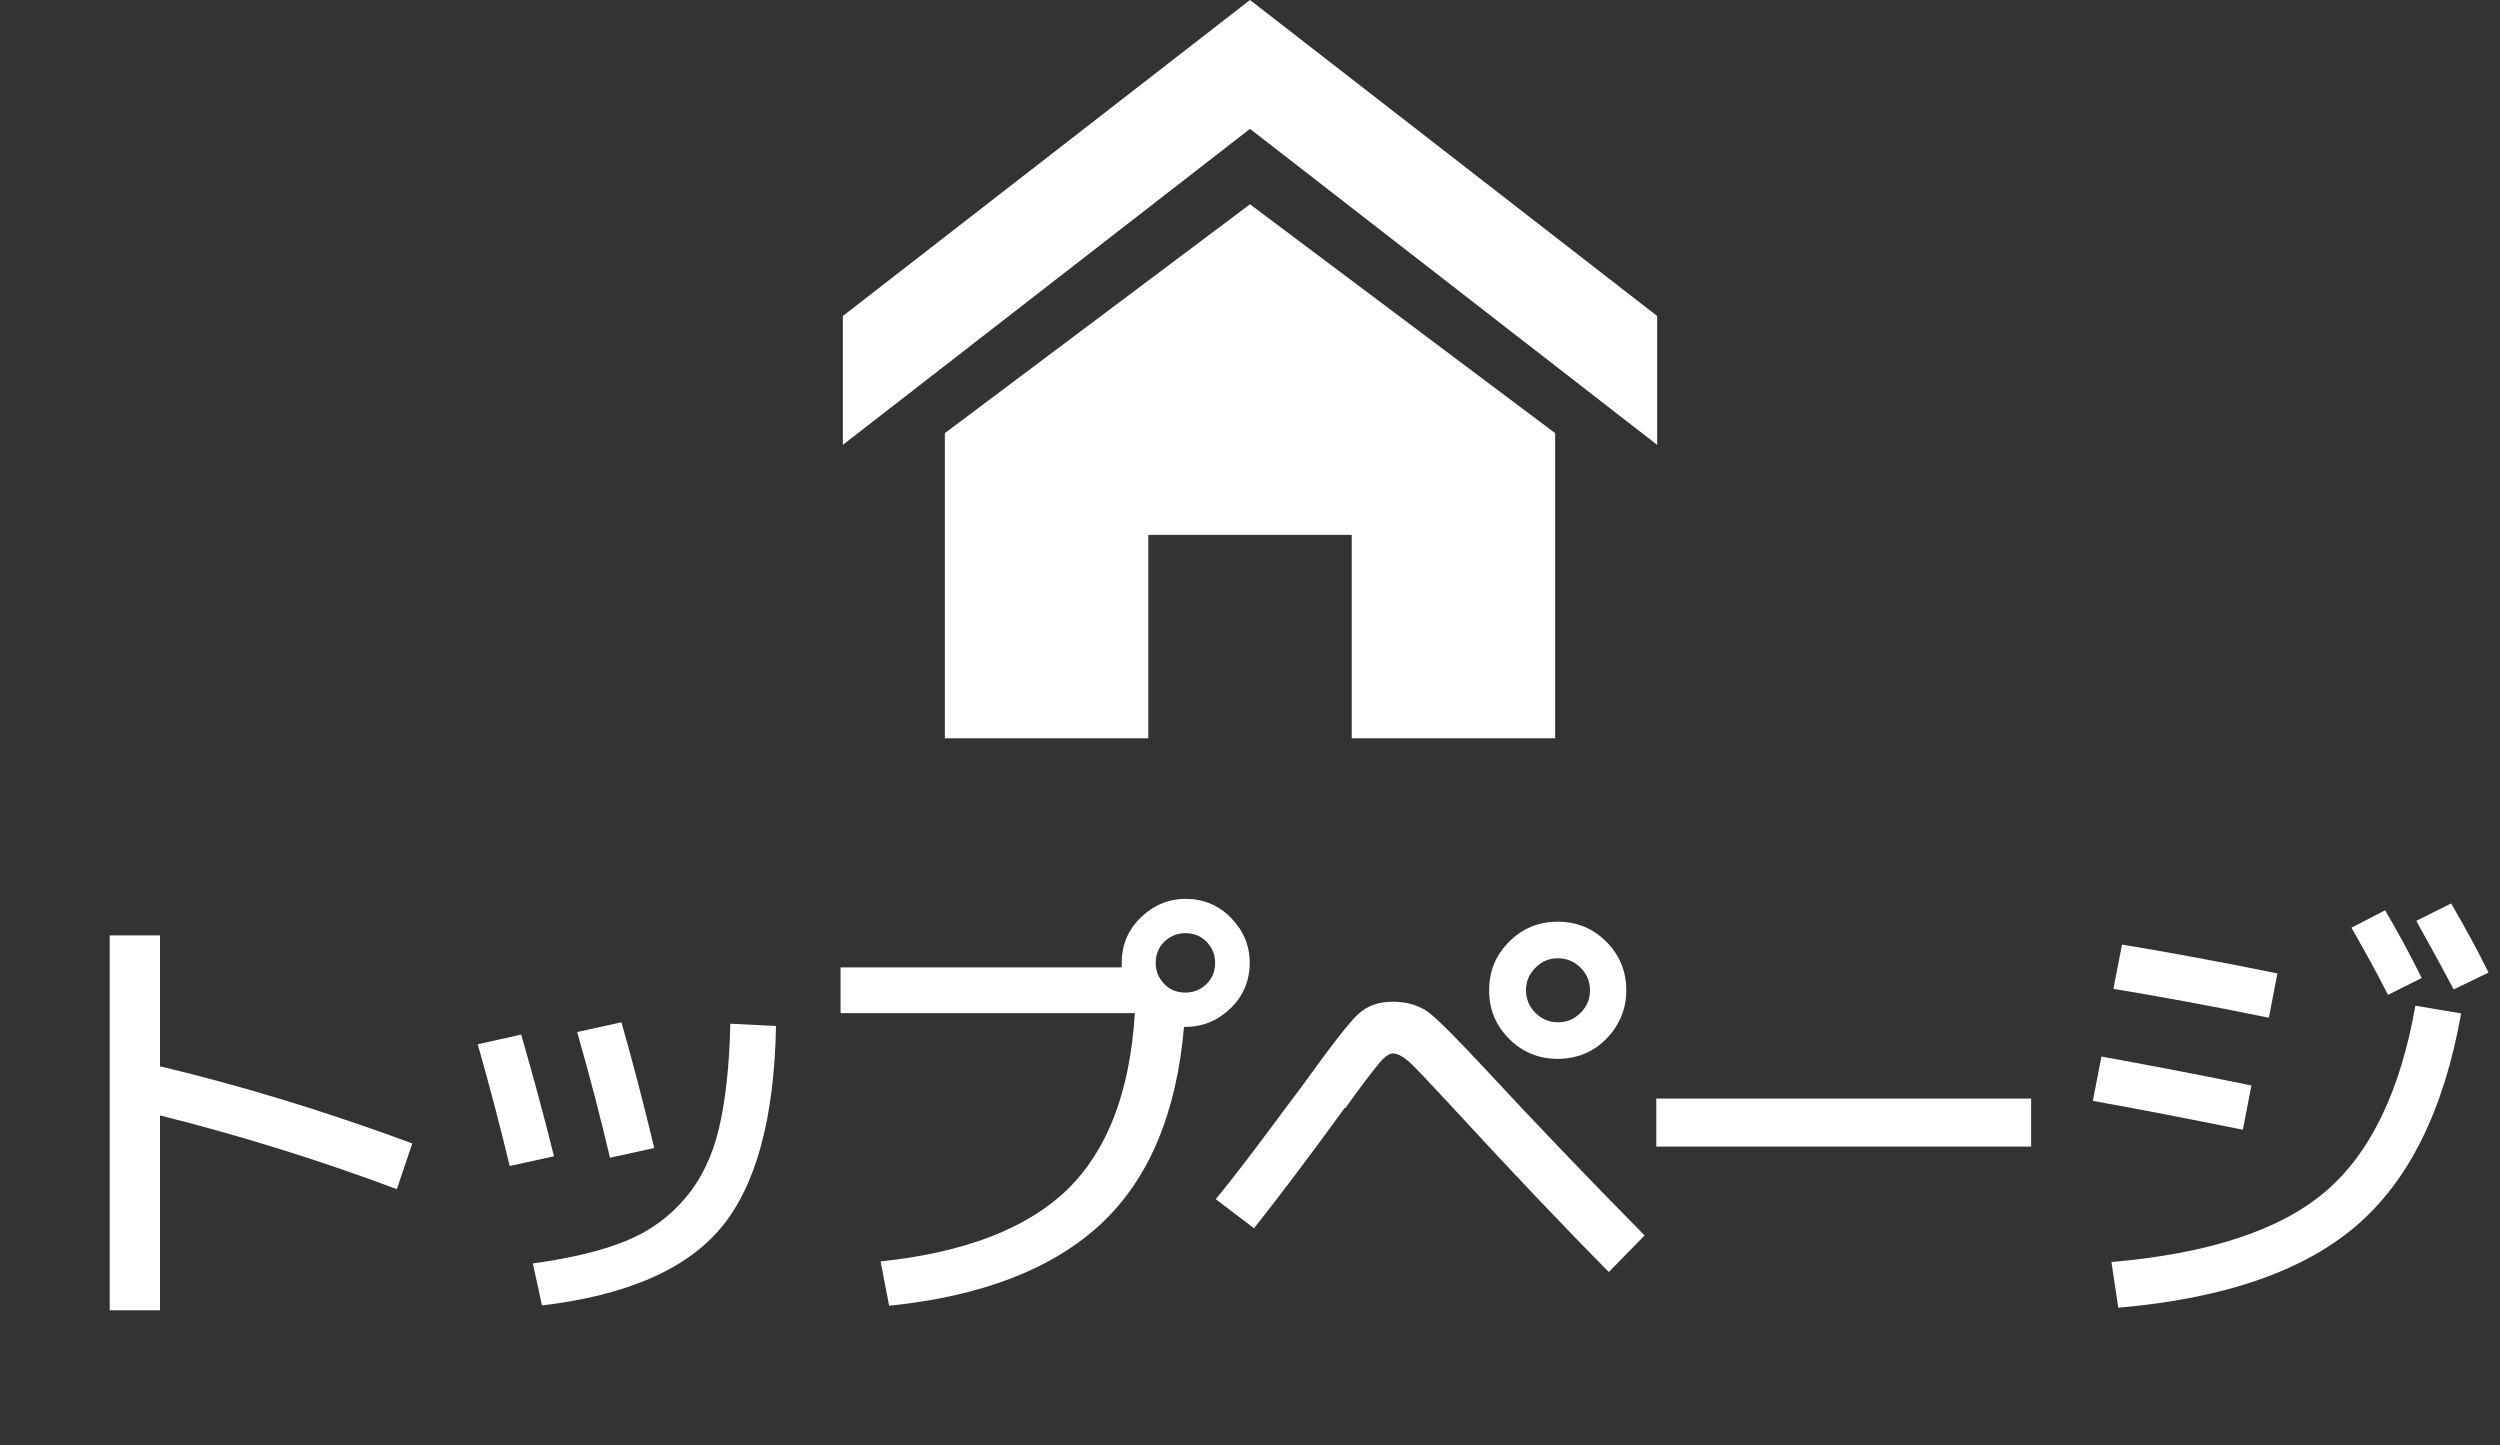
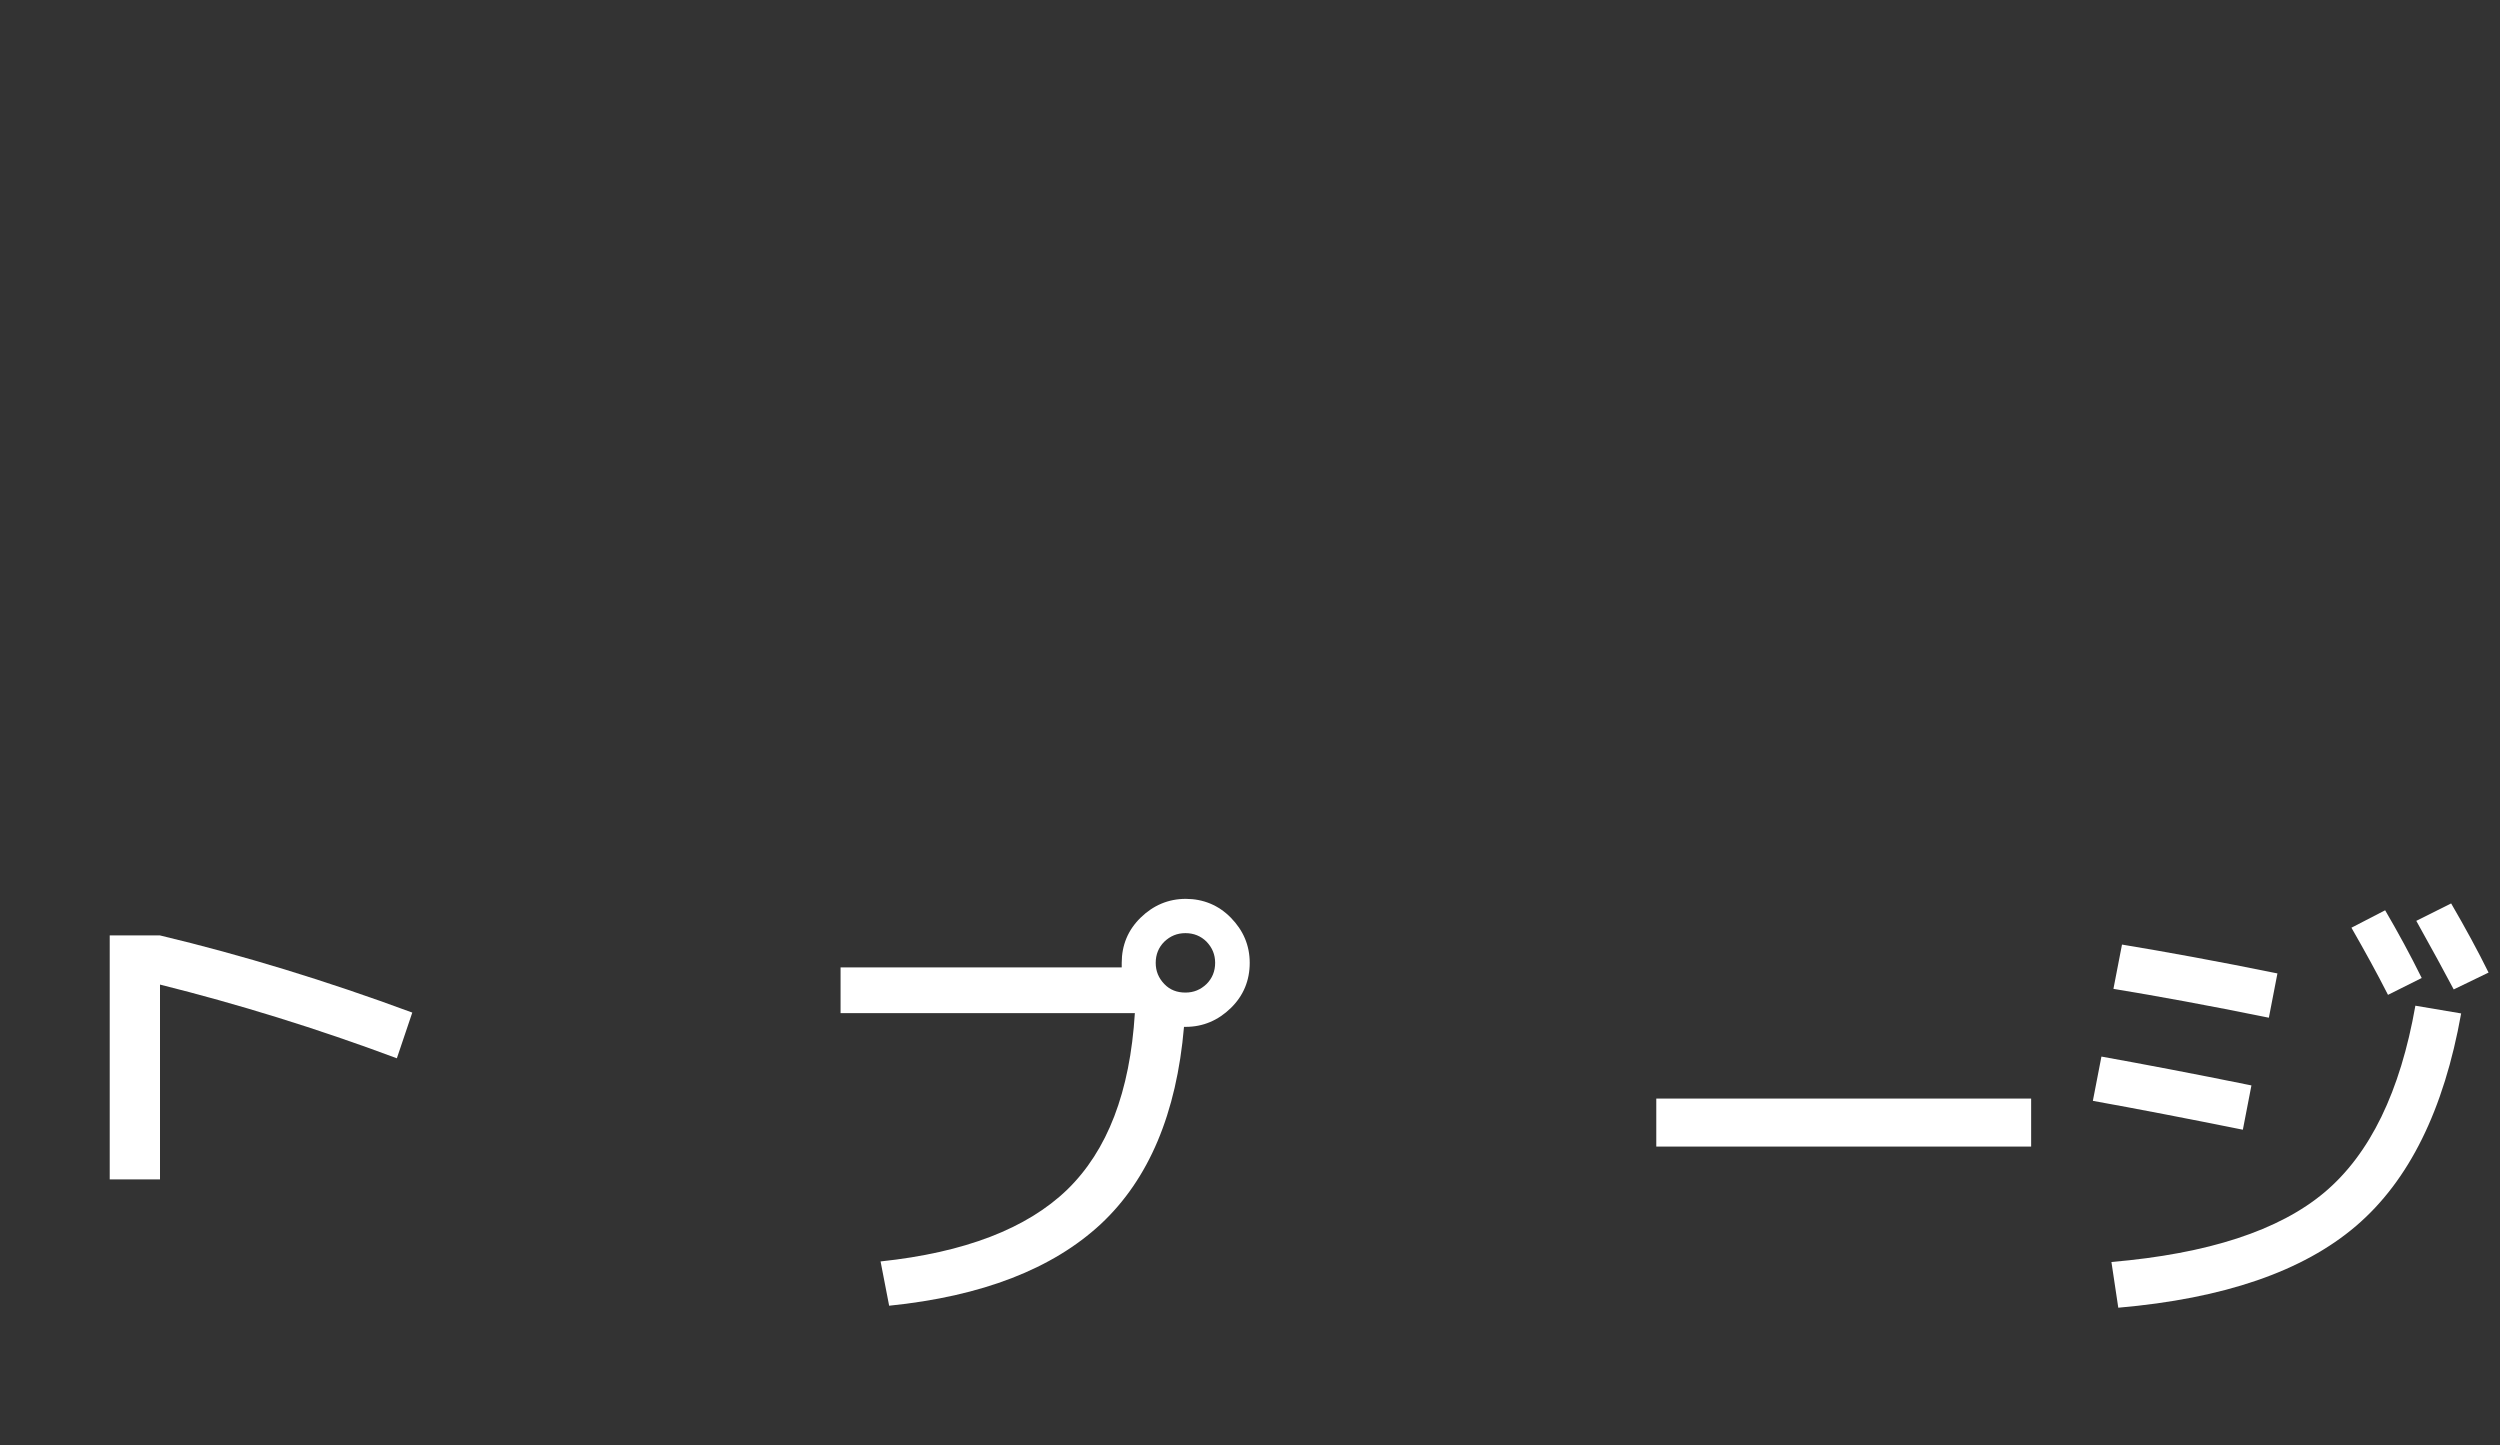
<svg xmlns="http://www.w3.org/2000/svg" id="_レイヤー_2" data-name="レイヤー 2" viewBox="0 0 87.5 50.58">
  <rect x="0" y="0" width="87.5" height="50.58" fill="#333333" stroke="none" />
  <defs>
    <style>
      .cls-1 {
        fill: #fff;
      }
    </style>
  </defs>
  <g id="_レイヤー_1-2" data-name="レイヤー 1">
    <g>
      <g>
-         <path class="cls-1" d="M3.84,32.74h1.76v4.58c2.89.69,5.83,1.59,8.83,2.7l-.54,1.6c-2.81-1.05-5.57-1.9-8.29-2.58v6.82h-1.76v-13.12Z" />
-         <path class="cls-1" d="M16.72,36.55l1.52-.34c.38,1.31.77,2.73,1.15,4.26l-1.55.34c-.34-1.41-.71-2.83-1.12-4.26ZM25.56,35.83l1.6.08c-.06,3.26-.71,5.62-1.94,7.08-1.23,1.46-3.32,2.35-6.25,2.7l-.32-1.47c1.32-.18,2.4-.44,3.24-.78.84-.34,1.53-.84,2.09-1.5s.95-1.47,1.18-2.43c.23-.97.37-2.19.4-3.67ZM20.2,36.12l1.55-.34c.35,1.23.74,2.69,1.15,4.4l-1.55.34c-.33-1.4-.71-2.86-1.15-4.4Z" />
+         <path class="cls-1" d="M3.84,32.74h1.76c2.89.69,5.83,1.59,8.83,2.7l-.54,1.6c-2.81-1.05-5.57-1.9-8.29-2.58v6.82h-1.76v-13.12Z" />
        <path class="cls-1" d="M39.71,35.46h-10.29v-1.6h9.84v-.16c0-.62.22-1.15.66-1.58s.97-.66,1.58-.66,1.15.22,1.58.66.66.96.66,1.58-.22,1.15-.66,1.58-.97.66-1.58.66h-.06c-.26,3.03-1.23,5.33-2.91,6.9-1.69,1.57-4.16,2.53-7.41,2.86l-.3-1.55c2.94-.31,5.12-1.15,6.53-2.51,1.41-1.37,2.2-3.42,2.37-6.18ZM42.23,34.44c.2-.2.3-.45.3-.74s-.1-.53-.3-.74c-.2-.2-.45-.3-.74-.3s-.53.1-.74.3c-.2.2-.3.45-.3.74s.1.53.3.74.45.3.74.3.53-.1.74-.3Z" />
-         <path class="cls-1" d="M47.07,38.77c-1.35,1.86-2.42,3.26-3.18,4.22l-1.34-1.02c.27-.32.62-.77,1.06-1.34s.86-1.14,1.26-1.68.65-.86.72-.96c.97-1.35,1.61-2.18,1.93-2.48s.72-.45,1.22-.45.94.13,1.27.38c.34.26,1.03.96,2.09,2.1,1.63,1.76,3.45,3.66,5.46,5.7l-1.25,1.28c-1.55-1.56-3.37-3.48-5.47-5.76-.73-.79-1.21-1.3-1.46-1.54-.25-.23-.46-.35-.63-.35-.13,0-.3.12-.51.38-.21.25-.6.76-1.15,1.53ZM56.22,32.96c.47.47.7,1.04.7,1.7s-.24,1.23-.7,1.7-1.04.7-1.7.7-1.23-.23-1.7-.7c-.47-.47-.7-1.03-.7-1.7s.23-1.23.7-1.7c.47-.47,1.03-.7,1.7-.7s1.23.23,1.7.7ZM55.32,35.45c.22-.22.33-.48.33-.79s-.11-.57-.33-.79-.48-.33-.79-.33-.57.11-.79.33-.33.48-.33.79.11.57.33.79.48.33.79.33.57-.11.79-.33Z" />
        <path class="cls-1" d="M57.97,40.13v-1.68h13.12v1.68h-13.12Z" />
        <path class="cls-1" d="M73.55,36.98c1.44.26,3.19.59,5.25,1.01l-.3,1.55c-1.94-.39-3.69-.73-5.25-1.01l.3-1.55ZM84.54,35.2l1.6.27c-.6,3.37-1.82,5.85-3.68,7.44-1.86,1.59-4.63,2.54-8.32,2.86l-.24-1.6c3.38-.29,5.87-1.1,7.46-2.44,1.59-1.34,2.65-3.52,3.18-6.54ZM74.27,33.06c1.51.25,3.33.58,5.44,1.01l-.3,1.55c-2.11-.43-3.92-.76-5.44-1.01l.3-1.55ZM82.3,32.47l1.18-.61c.45.77.88,1.56,1.28,2.37l-1.18.59c-.38-.75-.81-1.53-1.28-2.35ZM84.57,32.23l1.22-.61c.5.86.94,1.67,1.31,2.42l-1.22.59c-.32-.61-.76-1.41-1.31-2.4Z" />
      </g>
-       <path class="cls-1" d="M58,15.57l-14.25-11.06-14.25,11.06v-4.51L43.75,0l14.25,11.06v4.51ZM54.43,15.16v10.68h-7.12v-7.12h-7.12v7.12h-7.12v-10.68l10.68-8.01,10.68,8.01Z" />
    </g>
  </g>
</svg>